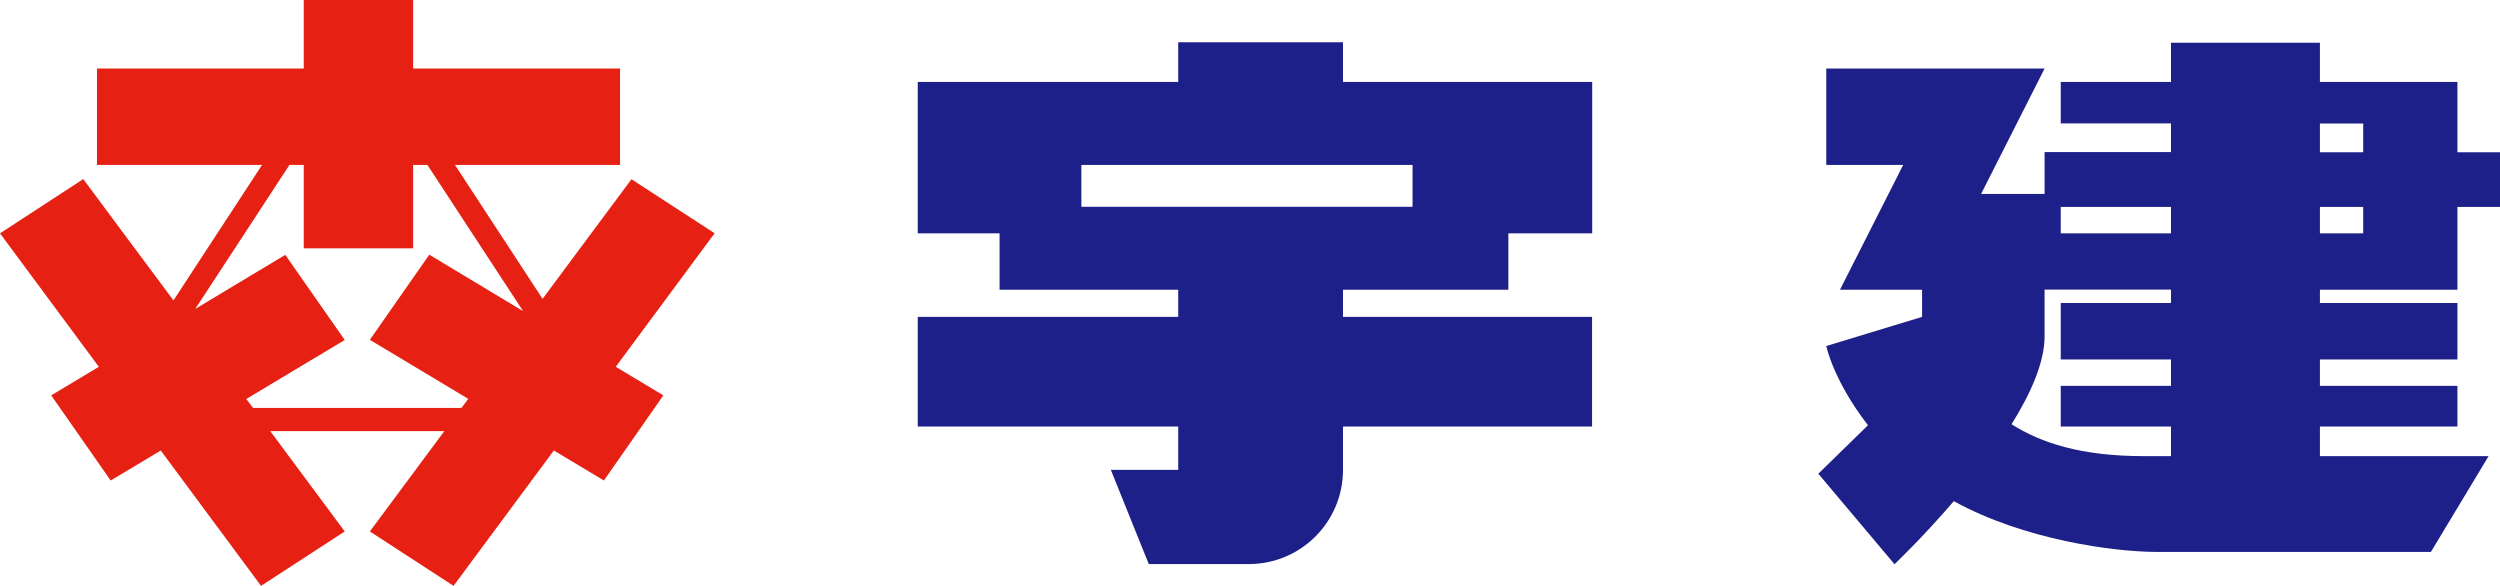
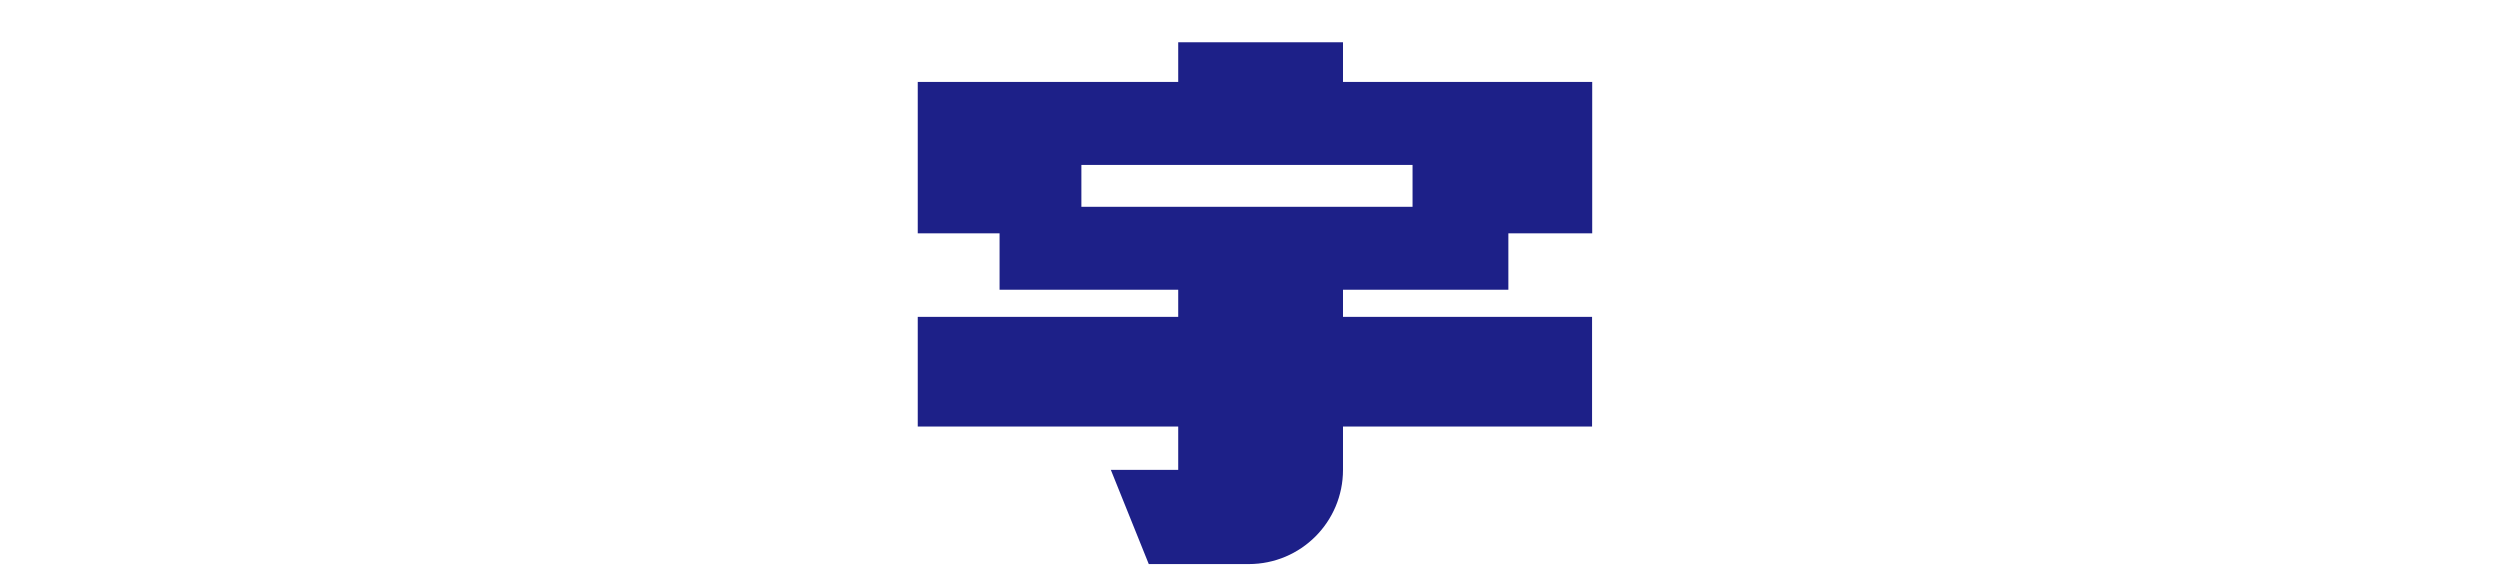
<svg xmlns="http://www.w3.org/2000/svg" id="_レイヤー_2" data-name="レイヤー 2" viewBox="0 0 173.25 40.59">
  <defs>
    <style>
      .cls-1 {
        fill: #1d2088;
      }

      .cls-2 {
        fill: #e62113;
      }
    </style>
  </defs>
  <g id="PC">
    <g id="HEADER">
      <g>
        <path class="cls-1" d="M93.07,5.68V2.93h-11.42v2.75h-18.05v10.49h5.67v3.91h12.38v1.88h-18.05v7.6h18.05v3h-4.67l2.63,6.53h6.93c3.61,0,6.53-2.92,6.53-6.53v-3h17.26v-7.6h-17.26v-1.88h11.46v-3.91h5.81V5.68h-17.26Zm4.82,8.65h-22.95v-2.9h22.95v2.9Z" />
-         <path class="cls-1" d="M170.3,20.08v-5.74h2.95v-3.79h-2.95V5.68h-9.53V2.96h-10.32v2.72h-7.64v2.87h7.64v1.99h-8.76v2.9h-4.4l4.4-8.69h-15.13v6.68h5.33l-4.38,8.65h5.69v1.88l-6.64,2.02s.48,2.37,2.89,5.49l-3.44,3.36,5.28,6.27s1.92-1.82,4.11-4.37c4.83,2.67,11.07,3.52,14.11,3.52h18.95l4-6.64h-11.69v-2.05h9.53v-2.82h-9.53v-1.83h9.53v-3.91h-9.53v-.92h9.53Zm-6.53-3.91h-3v-1.83h3v1.83Zm-3-7.61h3v1.99h-3v-1.99Zm-10.32,7.61h-7.64v-1.83h7.64v1.83Zm0,4.83h-7.64v3.91h7.64v1.83h-7.64v2.82h7.64v2.05h-1.9c-4.33,0-7.12-.92-9.15-2.21,1.33-2.13,2.29-4.29,2.29-6.09v-3.24h8.76v.92Z" />
-         <path class="cls-2" d="M49.53,16.17l-5.77-3.75-6.16,8.29-6.07-9.28h11.44V4.75h-14.34V0h-7.58V4.75H6.72v6.68h11.44l-6.14,9.39L5.77,12.41,0,16.17l6.85,9.25-3.3,1.98,4.12,5.9,3.47-2.08,6.95,9.38,5.8-3.77-5.16-6.95h12.06l-5.16,6.95,5.8,3.77,6.95-9.38,3.47,2.08,4.12-5.9-3.3-1.98,6.85-9.25Zm-31.99,12.11l-.47-.63,6.82-4.09-4.12-5.9-6.24,3.75,6.53-9.98h.99v5.78h7.58v-5.78h.99l6.63,10.13-6.5-3.91-4.12,5.9,6.82,4.09-.47,.63h-14.44Z" />
      </g>
    </g>
  </g>
</svg>